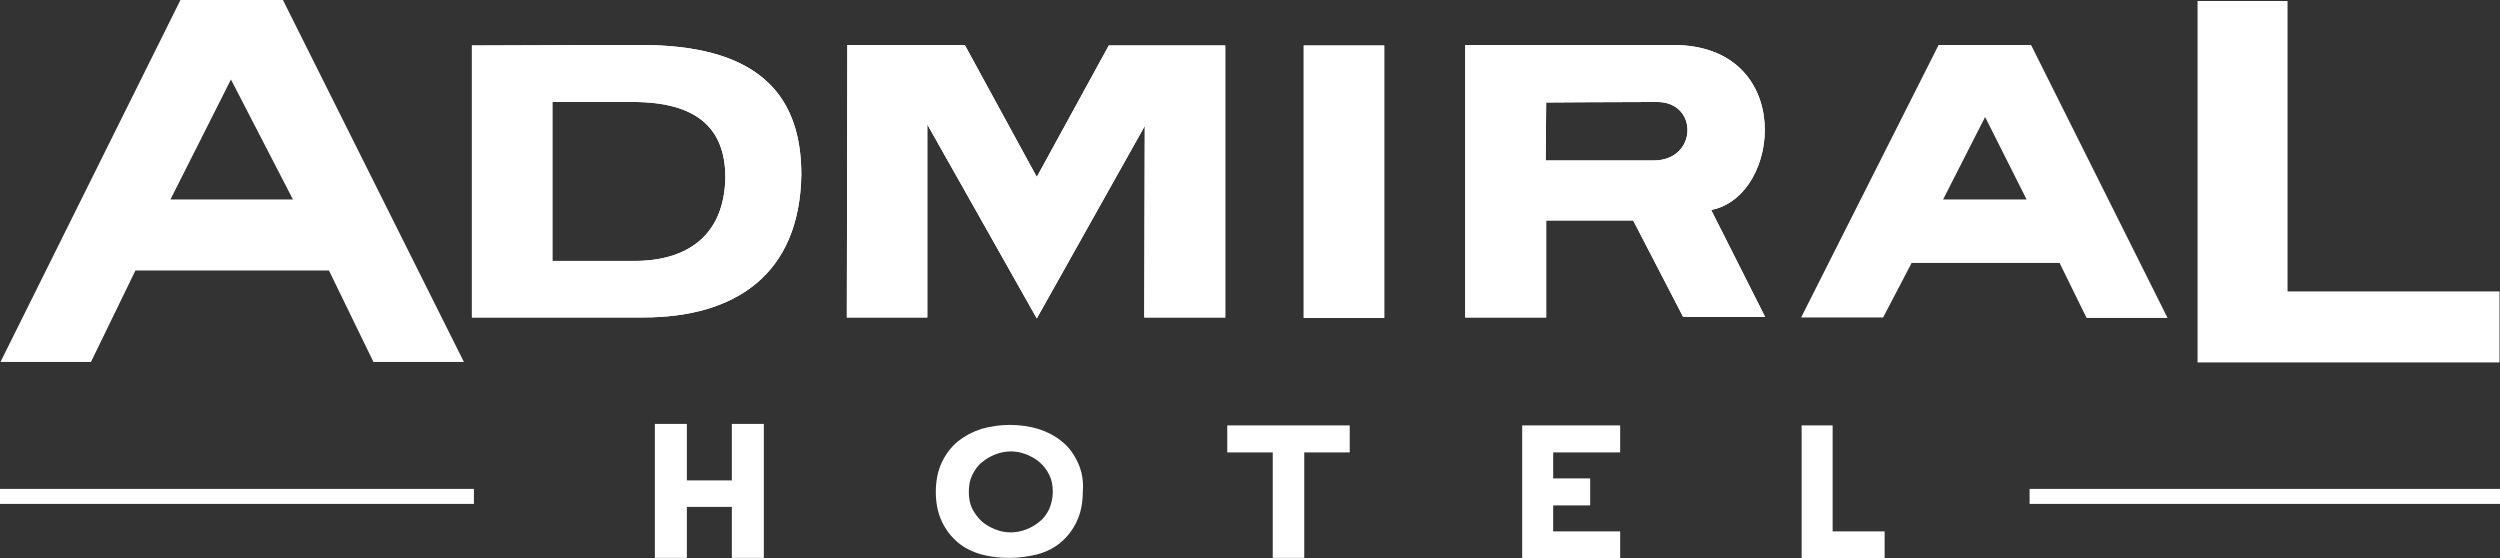
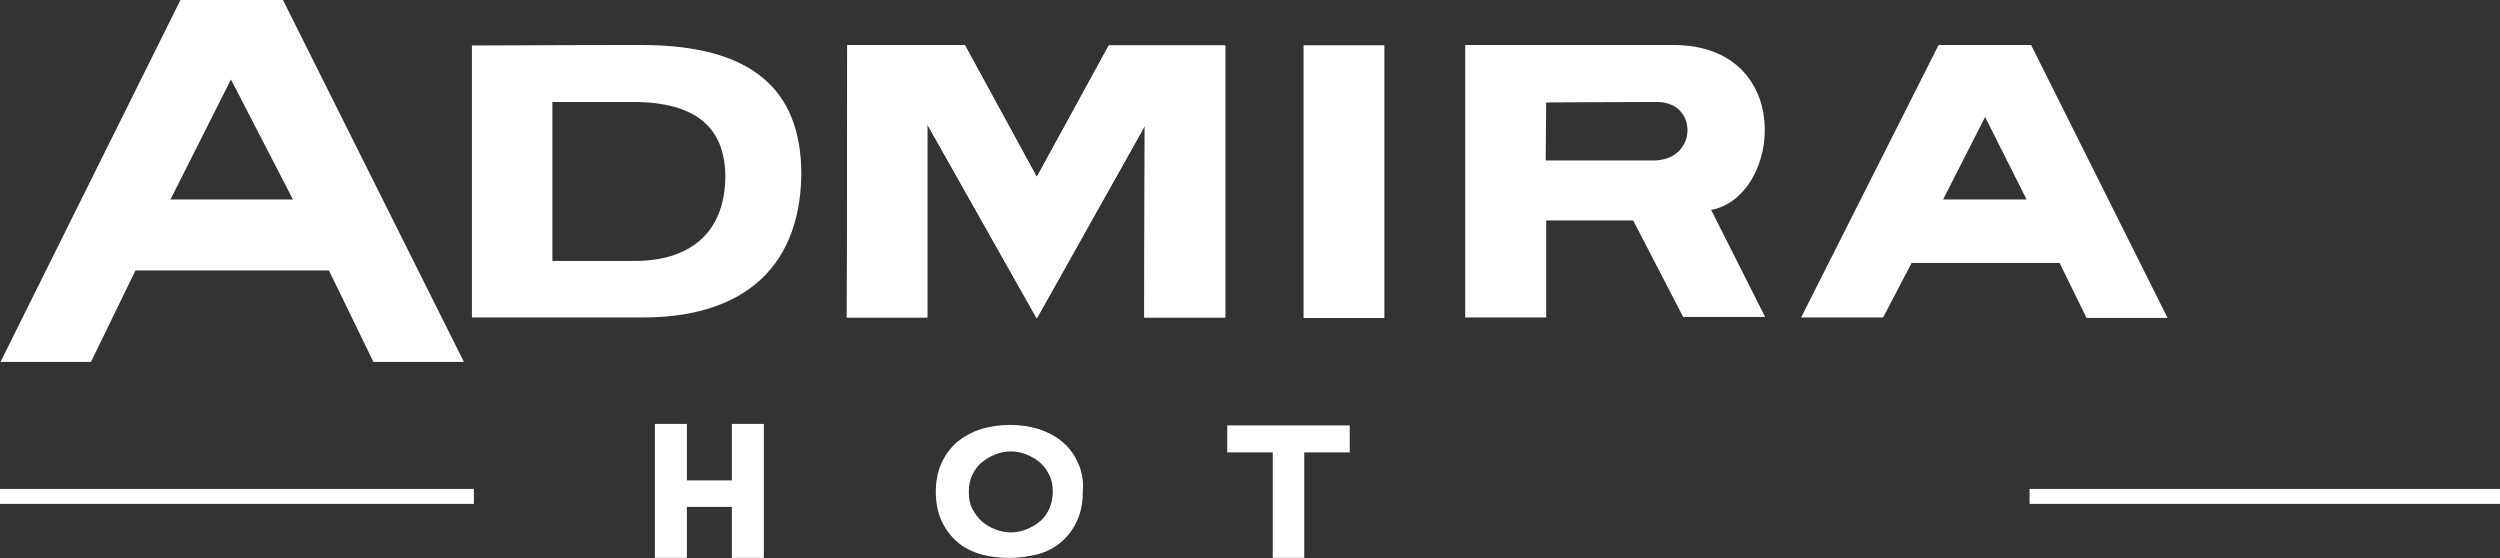
<svg xmlns="http://www.w3.org/2000/svg" version="1.1" id="Layer_1" x="0px" y="0px" width="732.551px" height="163.619px" viewBox="18.75 429.971 732.551 163.619" enable-background="new 18.75 429.971 732.551 163.619" xml:space="preserve">
  <rect x="18.75" y="429.971" width="732.551" height="163.619" fill="#333333" stroke="none" />
  <g>
    <path fill="#FFFFFF" d="M613.902,443.154h-27.1l-40.282,79.832h24.023l8.349-15.967h43.358l7.91,16.113h23.73L613.902,443.154z    M588.121,488.417l12.305-24.17l12.158,24.17H588.121z" />
-     <polygon fill="#FFFFFF" points="662.68,536.169 751.154,536.169 751.154,515.369 689.047,515.369 689.047,430.264 662.68,430.264     " />
    <path fill="#FFFFFF" d="M101.658,429.971H71.629L18.896,536.022h26.513l13.037-26.806h56.688l13.037,26.806h26.513L101.658,429.971   z M68.7,488.417l17.724-35.156l18.164,35.156H68.7z" />
    <path fill="#FFFFFF" d="M206.538,443.154c-26.073,0-38.085,0.146-49.51,0.146v79.686c16.259,0,31.054,0,50.243,0   c26.953,0,45.849-12.598,46.288-41.894C253.559,455.751,238.618,443.154,206.538,443.154z M204.634,506.434   c-10.986,0-14.648,0-24.022,0v-46.581c9.96,0,11.718,0,23.583,0c18.457,0,27.099,7.471,27.099,22.119   C231,498.963,220.161,506.434,204.634,506.434z" />
    <polygon fill="#FFFFFF" points="266.889,522.986 290.472,522.986 290.472,466.444 322.551,523.279 354.191,466.884    354.045,522.986 377.774,522.986 377.774,443.301 343.645,443.301 322.551,481.825 301.458,443.154 267.035,443.154  " />
    <rect x="400.772" y="443.301" fill="#FFFFFF" width="23.583" height="79.832" />
    <path fill="#FFFFFF" d="M520.154,491.493c20.653-3.955,24.755-48.339-11.133-48.339c-36.034,0-60.936,0-60.936,0v79.832h23.729   v-28.418h25.487l14.648,28.271h24.022L520.154,491.493z M503.309,476.991c-12.891,0-31.64,0-31.64,0l0.146-16.992   c0,0,20.507-0.146,32.519-0.146C516.492,459.853,516.199,476.991,503.309,476.991z" />
-     <path fill="#FFFFFF" d="M206.538,443.154c-26.073,0-38.085,0.146-49.51,0.146v79.686c16.259,0,31.054,0,50.243,0   c26.953,0,45.849-12.598,46.288-41.894C253.559,455.751,238.618,443.154,206.538,443.154z M204.634,506.434   c-10.986,0-14.648,0-24.022,0v-46.581c9.96,0,11.718,0,23.583,0c18.457,0,27.099,7.471,27.099,22.119   C231,498.963,220.161,506.434,204.634,506.434z" />
    <polygon fill="#FFFFFF" points="266.889,522.986 290.472,522.986 290.472,466.444 322.551,523.279 354.191,466.884    354.045,522.986 377.774,522.986 377.774,443.301 343.645,443.301 322.551,481.825 301.458,443.154 267.035,443.154  " />
    <rect x="400.772" y="443.301" fill="#FFFFFF" width="23.583" height="79.832" />
-     <path fill="#FFFFFF" d="M520.154,491.493c20.653-3.955,24.755-48.339-11.133-48.339c-36.034,0-60.936,0-60.936,0v79.832h23.729   v-28.418h25.487l14.648,28.271h24.022L520.154,491.493z M503.309,476.991c-12.891,0-31.64,0-31.64,0l0.146-16.992   c0,0,20.507-0.146,32.519-0.146C516.492,459.853,516.199,476.991,503.309,476.991z" />
    <g>
      <path fill="#FFFFFF" d="M334.563,565.466c-1.172-2.49-2.637-4.541-4.688-6.152c-1.904-1.611-4.248-2.783-6.885-3.662    c-2.49-0.732-5.272-1.172-8.349-1.172c-2.93,0-5.713,0.439-8.35,1.172l0,0c-2.637,0.879-4.834,2.051-6.885,3.662    c-1.904,1.611-3.516,3.662-4.688,6.152s-1.758,5.42-1.758,8.643c0,3.222,0.586,6.151,1.758,8.642s2.783,4.541,4.688,6.152    s4.248,2.783,6.885,3.516l0,0c2.637,0.732,5.42,1.025,8.203,1.025c2.93,0,5.712-0.439,8.202-1.025    c2.637-0.732,4.98-1.904,6.885-3.516s3.516-3.662,4.688-6.152s1.758-5.419,1.758-8.642    C336.32,570.886,335.734,567.956,334.563,565.466z M326.213,579.088c-0.732,1.465-1.611,2.783-2.783,3.662l0,0l0,0    c-1.172,1.025-2.49,1.758-3.954,2.344l0,0l0,0c-1.465,0.586-3.076,0.879-4.541,0.879c-1.611,0-3.076-0.293-4.541-0.879    s-2.783-1.318-3.955-2.344s-2.051-2.344-2.783-3.662l0,0l0,0c-0.732-1.465-1.025-3.075-1.025-4.979s0.293-3.516,1.025-4.98l0,0    l0,0c0.732-1.465,1.611-2.783,2.783-3.662c1.172-1.025,2.49-1.758,3.955-2.344s3.076-0.879,4.541-0.879    c1.611,0,3.076,0.293,4.541,0.879l0,0c1.464,0.586,2.782,1.318,3.954,2.344l0,0l0,0c1.172,1.025,2.051,2.197,2.783,3.662    s1.025,3.076,1.025,4.98S326.799,577.623,326.213,579.088z" />
      <polygon fill="#FFFFFF" points="378.36,554.626 378.36,562.536 391.69,562.536 391.69,593.443 400.919,593.443 400.919,593.15     400.919,562.536 414.248,562.536 414.248,554.626   " />
      <polygon fill="#FFFFFF" points="233.198,554.187 233.198,554.479 233.198,570.739 220.015,570.739 220.015,554.187     210.64,554.187 210.64,593.443 220.015,593.443 220.015,578.502 233.198,578.502 233.198,593.443 242.573,593.443     242.573,554.187   " />
-       <polygon fill="#FFFFFF" points="555.749,585.68 555.749,554.626 554.284,554.626 554.284,554.626 546.667,554.626     546.667,554.919 546.667,557.263 546.667,591.979 546.667,592.418 546.667,593.297 546.667,593.59 570.983,593.59 570.983,585.68       " />
-       <polygon fill="#FFFFFF" points="473.573,554.626 464.784,554.626 464.784,557.263 464.784,591.979 464.784,592.418     464.784,593.297 464.784,593.59 493.494,593.59 493.494,585.68 473.866,585.68 473.866,578.063 484.706,578.063 484.706,570.153     473.866,570.153 473.866,562.536 493.494,562.536 493.494,562.243 493.494,554.626   " />
    </g>
    <g>
      <rect x="613.463" y="573.229" fill="#FFFFFF" width="137.838" height="4.394" />
    </g>
    <g>
      <rect x="18.75" y="573.229" fill="#FFFFFF" width="138.864" height="4.394" />
    </g>
  </g>
</svg>